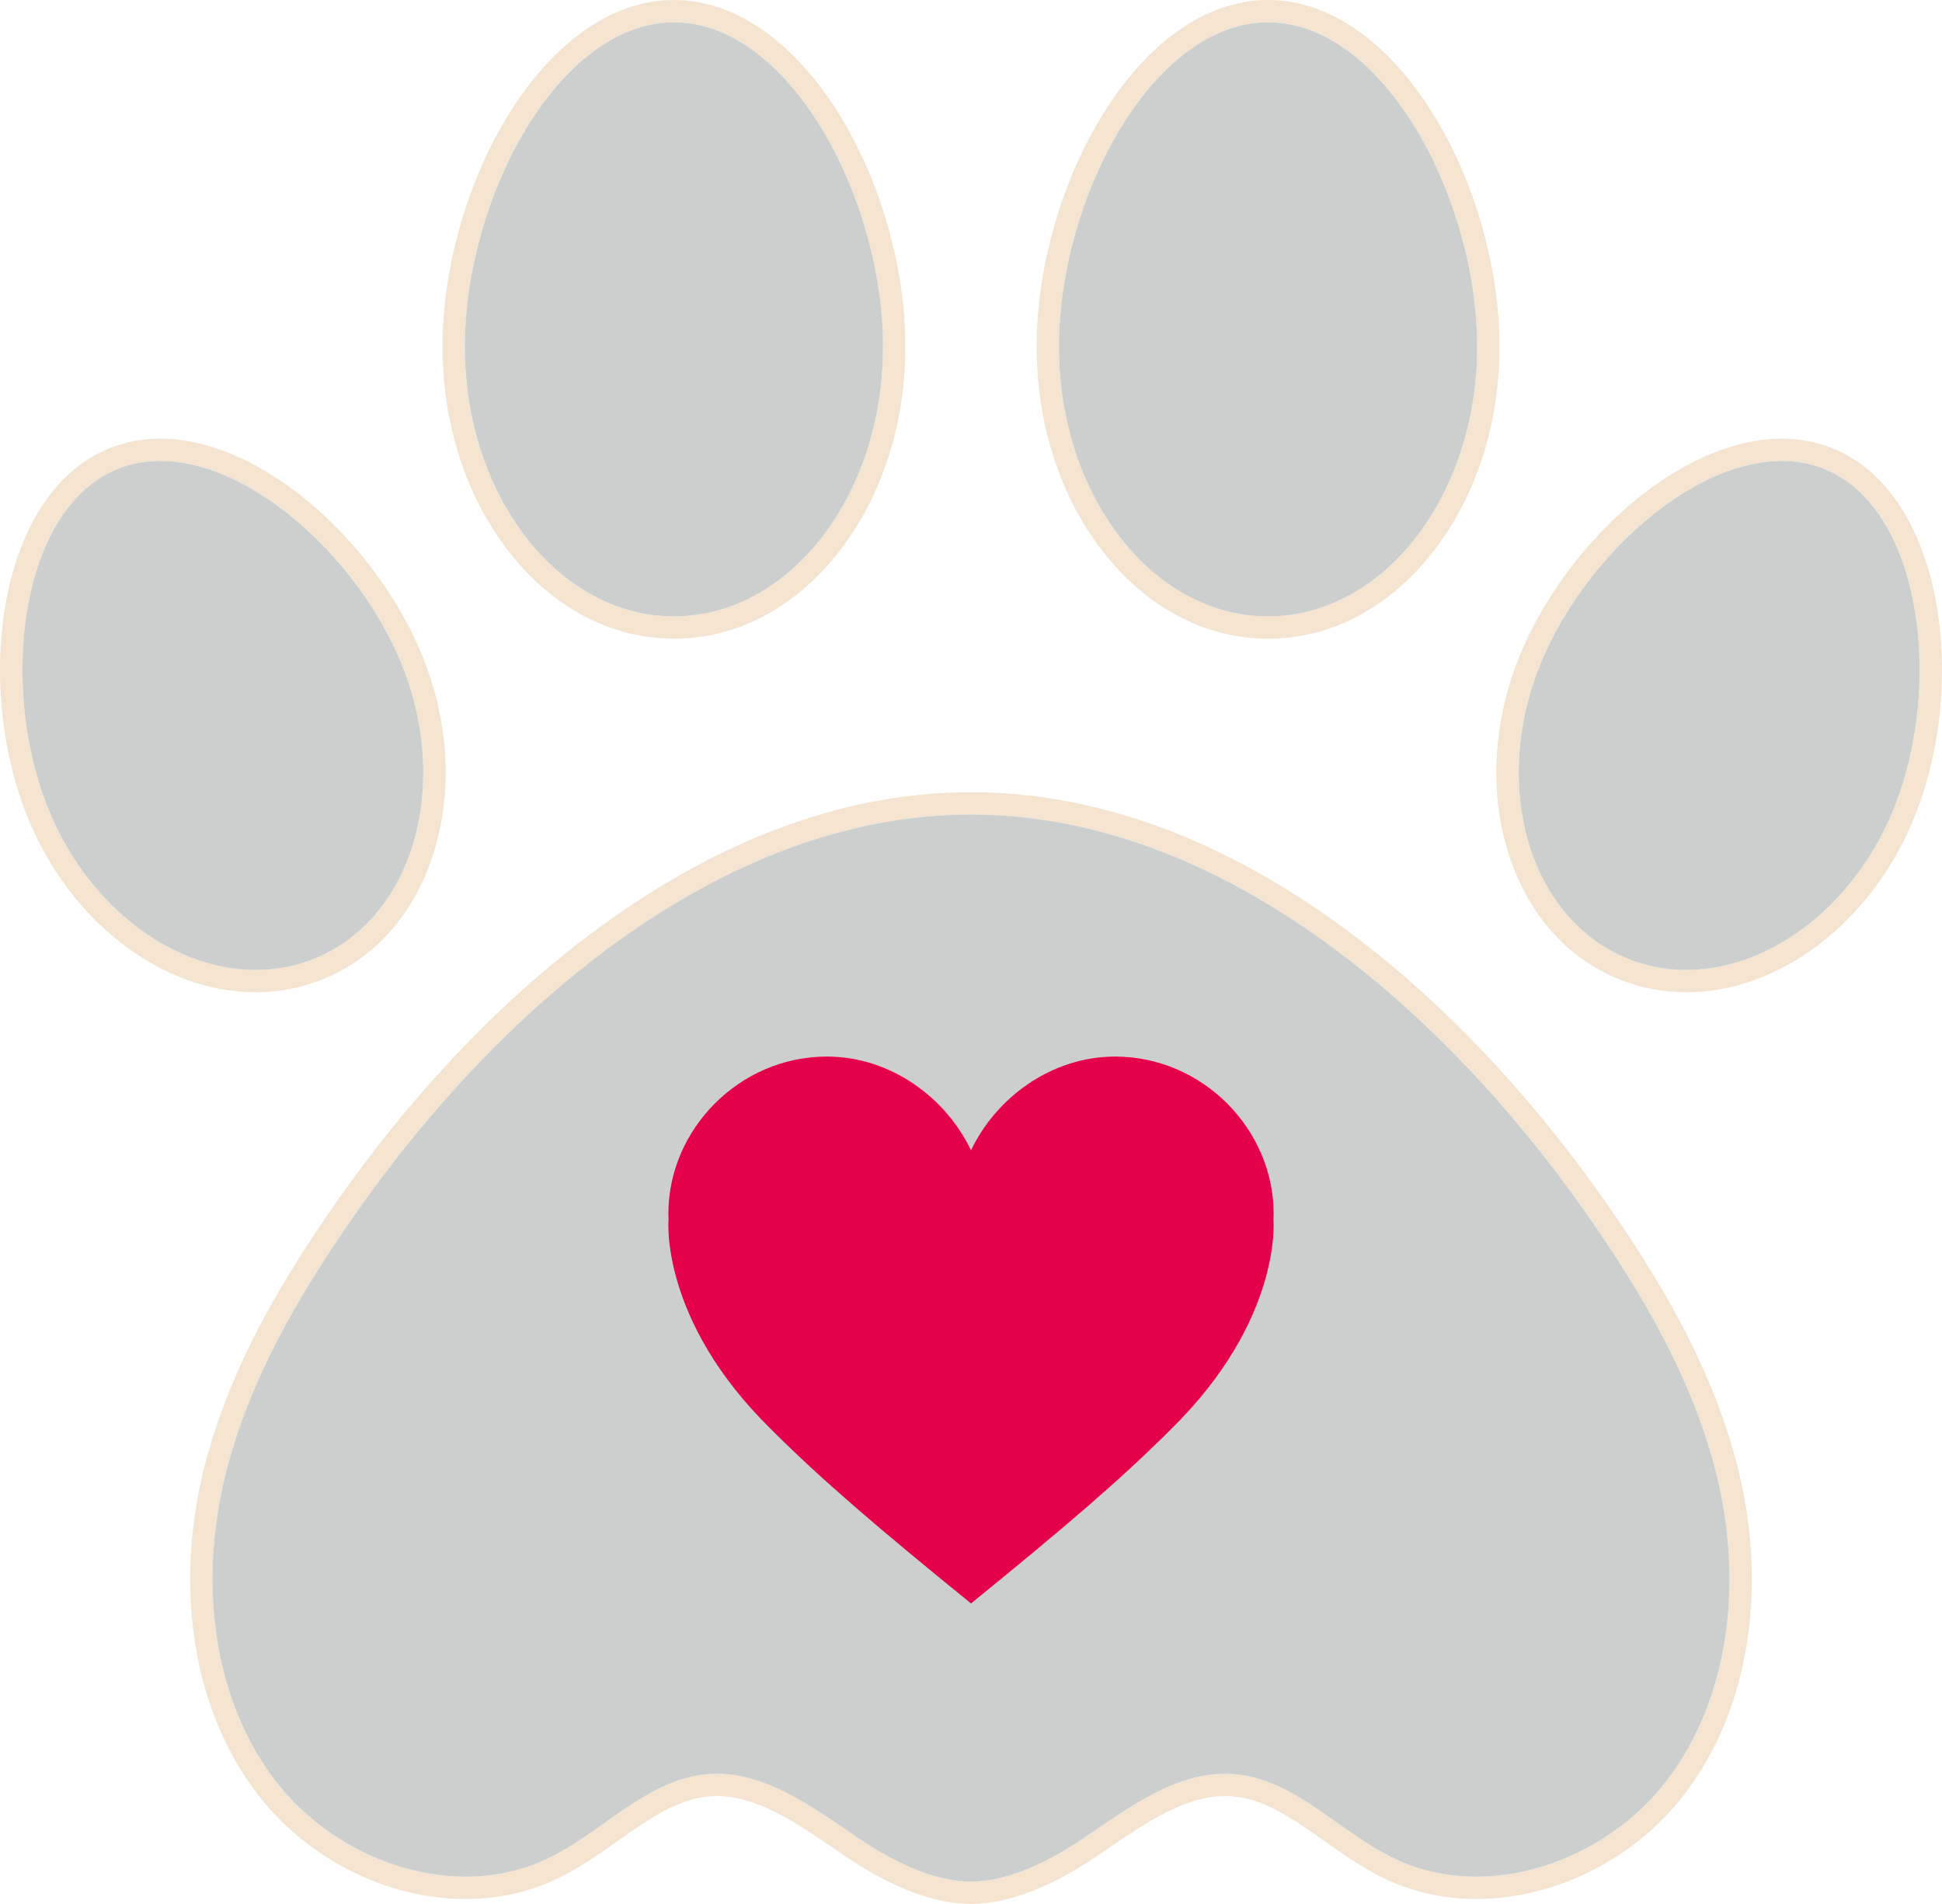
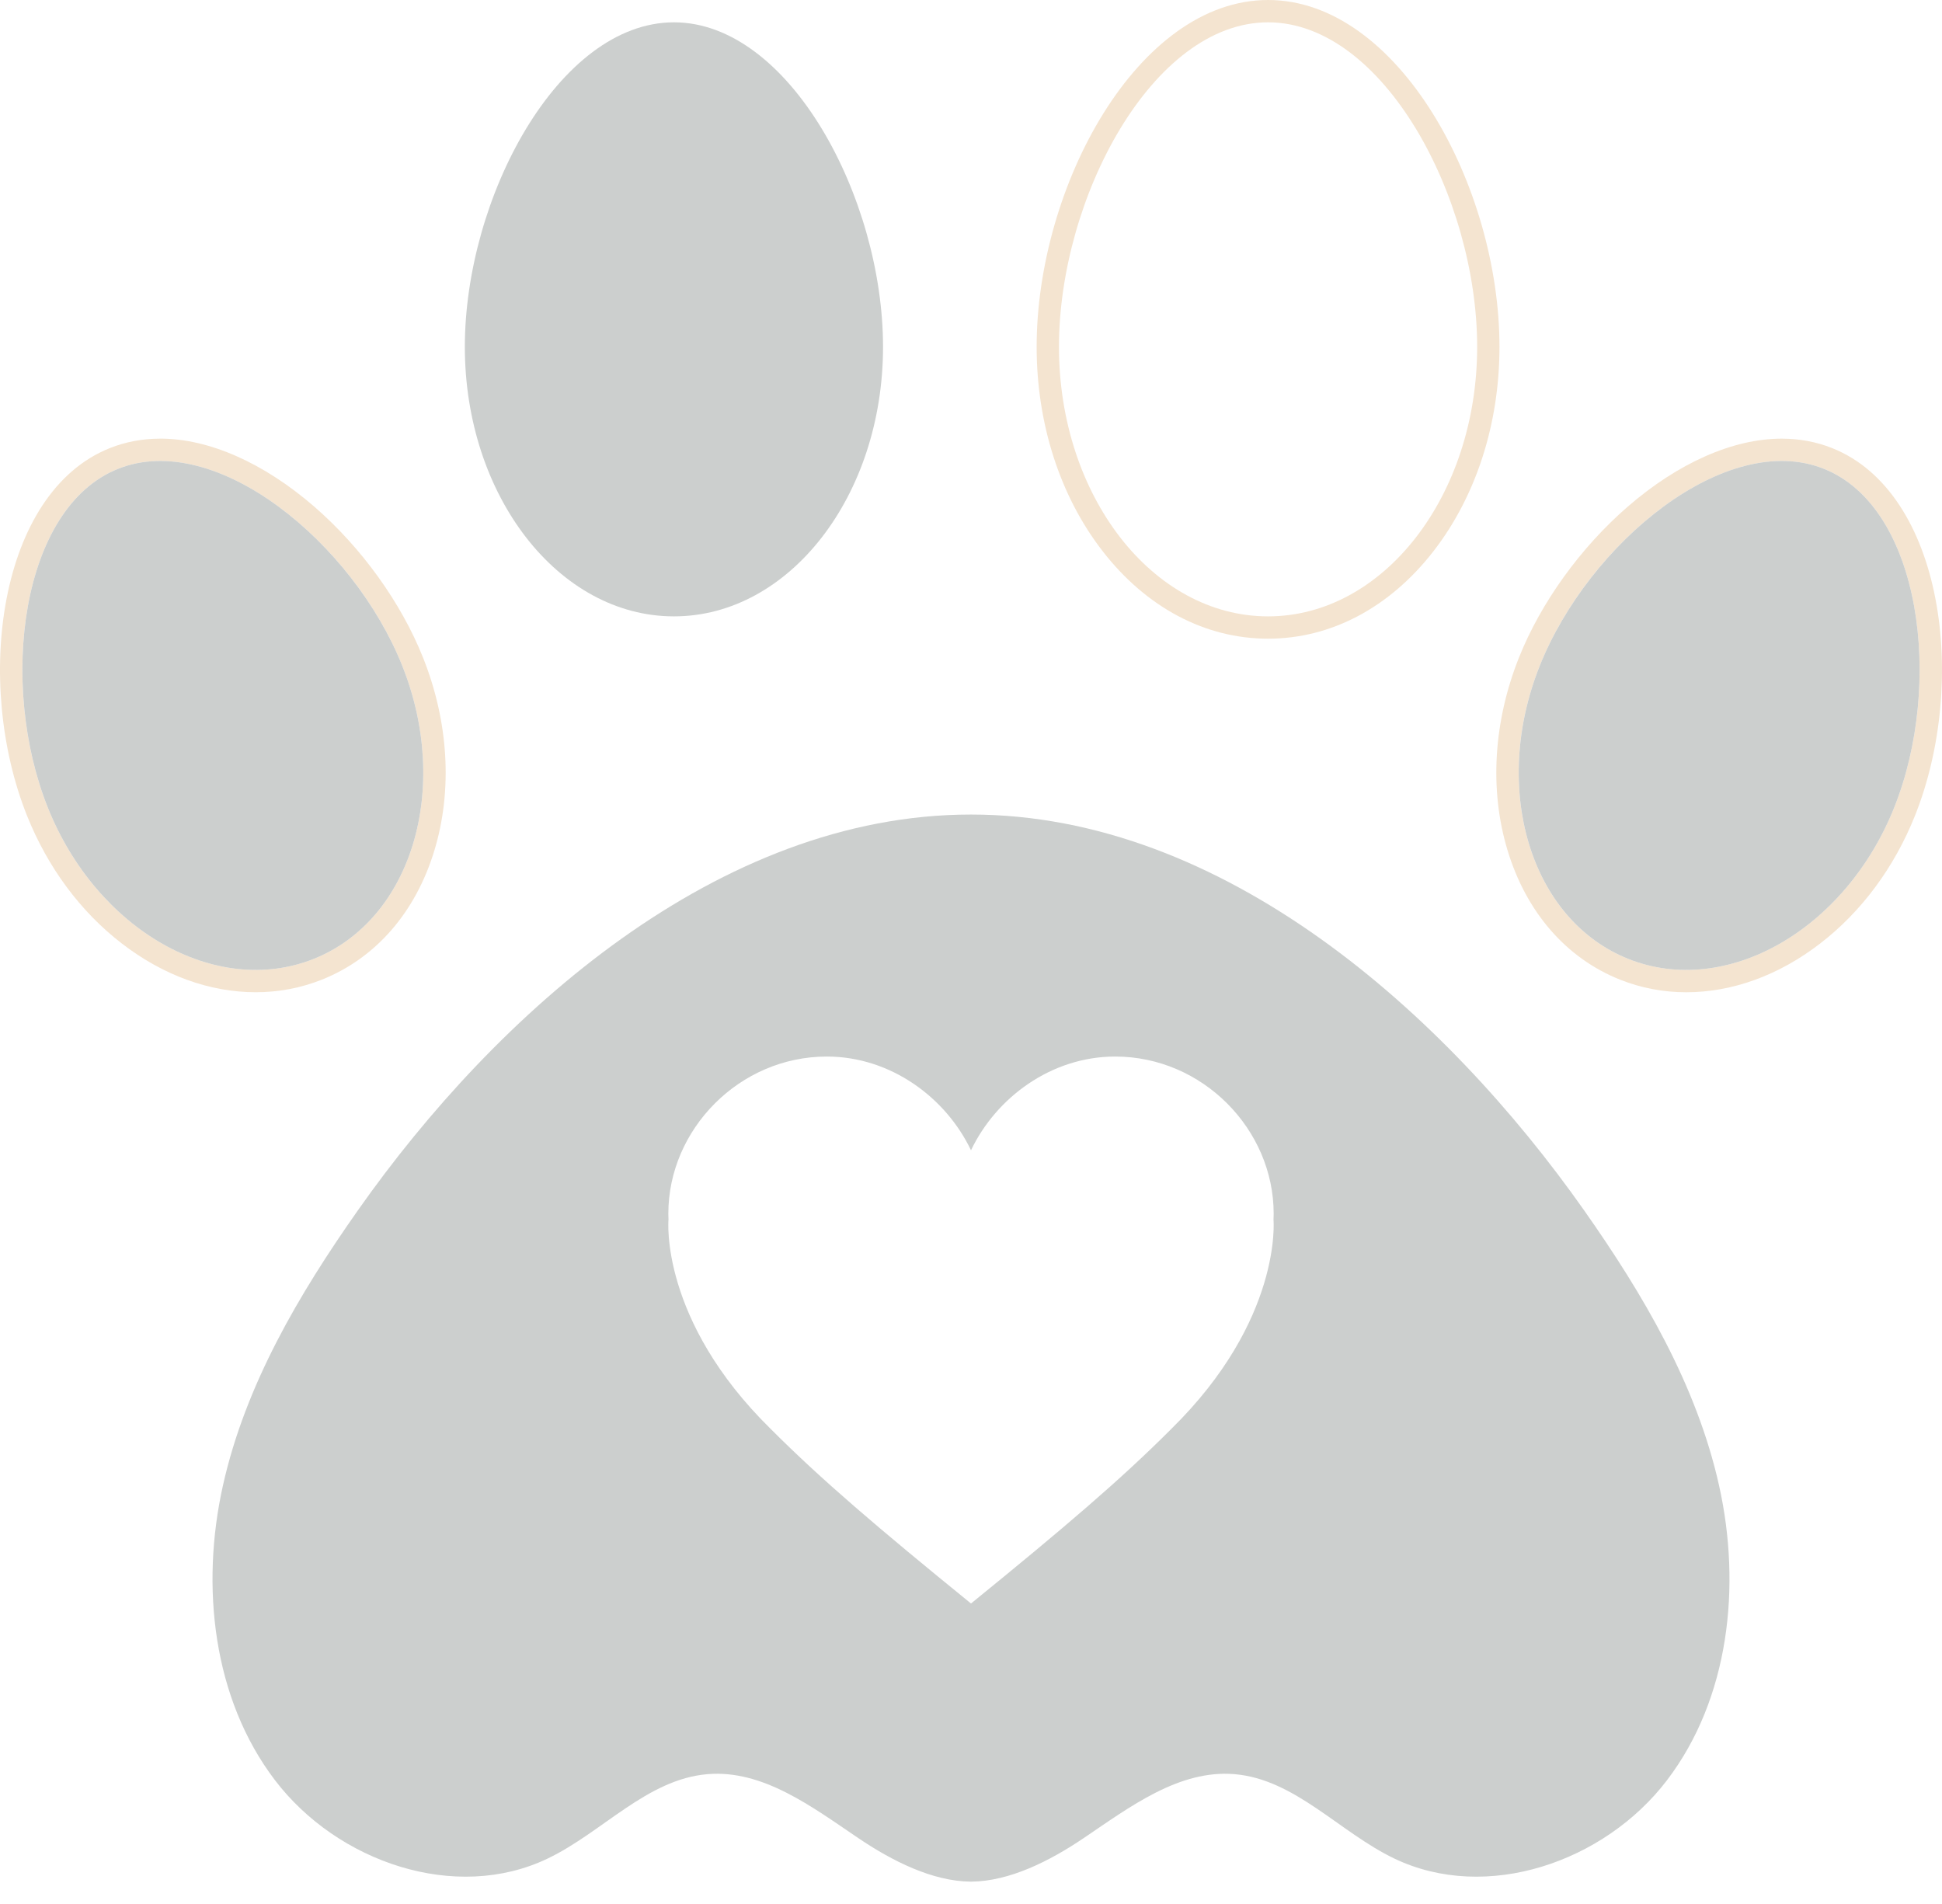
<svg xmlns="http://www.w3.org/2000/svg" id="Layer_2" viewBox="0 0 870.06 852.99">
  <defs>
    <style>
      .cls-1 {
        fill: #f4e4d0;
      }

      .cls-2 {
        fill: #cccfce;
      }

      .cls-3 {
        fill: #e5004b;
      }
    </style>
  </defs>
  <g id="Layer_1-2" data-name="Layer_1">
    <g>
      <path class="cls-1" d="M568.12,10c51.74,0,93.68,78.71,93.68,145.39s-41.94,120.75-93.68,120.75-93.68-54.06-93.68-120.75S516.38,10,568.12,10M568.12,0c-58.39,0-103.68,83.53-103.68,155.39,0,34.46,10.49,66.96,29.54,91.51,19.63,25.3,45.96,39.24,74.14,39.24s54.51-13.93,74.14-39.24c19.05-24.55,29.54-57.05,29.54-91.51,0-71.86-45.29-155.39-103.68-155.39h0Z" />
-       <path class="cls-1" d="M301.94,10c51.74,0,93.68,78.71,93.68,145.39s-41.94,120.75-93.68,120.75-93.68-54.06-93.68-120.75S250.2,10,301.94,10M301.94,0c-58.39,0-103.68,83.53-103.68,155.39,0,34.46,10.49,66.96,29.54,91.51,19.63,25.3,45.96,39.24,74.14,39.24s54.51-13.93,74.14-39.24c19.05-24.55,29.54-57.05,29.54-91.51C405.62,83.53,360.33,0,301.94,0h0Z" />
      <path class="cls-1" d="M71.79,206.52c41.09,0,89.47,44.27,108.42,91.73,21.97,55.01,4.23,113.81-39.63,131.33-8.41,3.36-17.17,4.96-26,4.96-37.18,0-75.45-28.38-93.21-72.84C-.59,306.69,9.03,227.56,52.89,210.04c6.02-2.4,12.37-3.52,18.9-3.52M71.8,196.52v10-10h0c-7.97,0-15.57,1.43-22.61,4.24C-.77,220.71-11.77,305.65,12.09,365.4c9.28,23.22,23.97,43.04,42.51,57.31,18.54,14.28,39.29,21.82,59.99,21.82,10.29,0,20.28-1.91,29.7-5.67,24.1-9.63,41.99-30.22,50.37-58,8.14-26.96,6.31-57.62-5.16-86.32-9.83-24.62-27.56-49.22-48.64-67.51-22.69-19.68-47.21-30.52-69.06-30.52h0Z" />
      <path class="cls-1" d="M798.27,206.52c6.53,0,12.88,1.12,18.9,3.52,43.86,17.52,53.48,96.65,31.51,151.66-17.76,44.46-56.03,72.84-93.21,72.84-8.83,0-17.58-1.6-26-4.96-43.86-17.52-61.61-76.32-39.63-131.33,18.96-47.46,67.34-91.73,108.43-91.73M798.27,196.52v10-10c-21.85,0-46.38,10.84-69.07,30.52-21.08,18.29-38.82,42.89-48.65,67.51-11.46,28.7-13.3,59.36-5.16,86.32,8.38,27.78,26.27,48.38,50.37,58,9.42,3.76,19.41,5.67,29.7,5.67,20.7,0,41.44-7.55,59.99-21.82,18.53-14.27,33.23-34.08,42.51-57.31,23.87-59.76,12.87-144.7-37.09-164.65-7.04-2.81-14.64-4.24-22.6-4.24h0Z" />
-       <path class="cls-1" d="M435.03,364.92c113.18,0,212.59,89.08,274.67,177.3,26.49,37.65,50.44,78.28,60.49,123.34,10.05,45.05,4.55,95.43-23.36,132.03-20.08,26.34-53.08,43.18-85.41,43.18-12.6,0-25.11-2.56-36.71-8.12-24.58-11.77-44.48-35.53-71.59-37.81-1.43-.12-2.86-.18-4.27-.18-23.16,0-43.83,15.66-63.39,28.86-15.01,10.14-33.1,19.35-50.43,19.47-17.33-.12-35.42-9.33-50.43-19.47-19.57-13.2-40.23-28.86-63.39-28.86-1.41,0-2.84.06-4.27.18-27.11,2.28-47.01,26.04-71.59,37.81-11.6,5.56-24.1,8.12-36.71,8.12-32.33,0-65.33-16.84-85.41-43.18-27.91-36.6-33.41-86.98-23.36-132.03,10.05-45.06,34-85.69,60.49-123.34,62.09-88.24,161.96-177.3,274.67-177.3M435.02,515.32c-11.21-23.52-35.9-41.98-64.58-41.98-39.22,0-71.01,32.68-71.01,70.38,0,.94.03,1.87.07,2.8h0s-4.01,44.78,45.83,93.68c22.66,22.7,48,44.28,89.71,78.18,41.71-33.9,67.05-55.48,89.71-78.18,49.84-48.9,45.83-93.68,45.83-93.68h0c.04-.93.07-1.86.07-2.8,0-37.7-31.79-70.38-71.01-70.38-28.68,0-53.37,18.46-64.58,41.98h-.02M435.03,354.92c-54,0-108.55,19.32-162.11,57.41-55.24,39.28-96.14,89.19-120.74,124.13-23.02,32.71-50.87,76.7-62.07,126.92-5.44,24.38-6.36,49.6-2.67,72.92,4.09,25.82,13.45,48.48,27.84,67.35,22.16,29.06,57.94,47.11,93.37,47.11,14.62,0,28.43-3.06,41.03-9.1,9.74-4.66,18.56-10.89,27.09-16.92,13.64-9.63,26.52-18.73,41.01-19.95,1.13-.1,2.29-.14,3.43-.14,18,0,35.53,11.97,52.49,23.54,1.78,1.21,3.55,2.42,5.31,3.61,20.63,13.94,39.46,21.07,55.95,21.18h.07s.07,0,.07,0c16.49-.11,35.32-7.24,55.96-21.18,1.76-1.18,3.52-2.39,5.3-3.61,16.95-11.57,34.49-23.54,52.49-23.54,1.14,0,2.3.05,3.43.14,14.5,1.22,27.38,10.32,41.02,19.95,8.53,6.03,17.35,12.26,27.09,16.92,12.6,6.04,26.4,9.1,41.02,9.1,35.43,0,71.2-18.05,93.37-47.11,14.39-18.87,23.76-41.53,27.84-67.35,3.69-23.33,2.77-48.54-2.67-72.92-11.2-50.21-39.06-94.2-62.07-126.92-24.63-35-65.54-84.95-120.55-124.12-53.51-38.1-108.11-57.42-162.3-57.42h0ZM428.71,525.32h12.64l2.72-5.7c10.34-21.7,32.67-36.28,55.55-36.28,33.07,0,61.01,27.65,61.01,60.38,0,.66-.02,1.39-.06,2.37l-.45,10.43h0c-.53,4.34-1.6,10.03-3.7,16.72-4.52,14.41-14.91,36.48-38.7,59.83l-.04.04-.04.04c-21.88,21.92-46.31,42.74-82.63,72.35-36.32-29.61-60.76-50.43-82.63-72.35l-.04-.04-.04-.04c-23.79-23.34-34.17-45.42-38.7-59.83-2.1-6.68-3.16-12.38-3.7-16.72l-.44-10.43c-.04-.97-.06-1.7-.06-2.37,0-32.73,27.94-60.38,61.01-60.38,22.88,0,45.21,14.58,55.55,36.28l2.72,5.7h0Z" />
    </g>
    <g>
-       <path class="cls-2" d="M568.12,10c51.74,0,93.68,78.71,93.68,145.39s-41.94,120.75-93.68,120.75-93.68-54.06-93.68-120.75S516.38,10,568.12,10Z" />
      <path class="cls-2" d="M301.94,10c51.74,0,93.68,78.71,93.68,145.39s-41.94,120.75-93.68,120.75-93.68-54.06-93.68-120.75S250.2,10,301.94,10Z" />
      <path class="cls-2" d="M21.38,361.7C-.59,306.69,9.03,227.56,52.89,210.04c43.86-17.52,105.35,33.2,127.32,88.21,21.97,55.01,4.23,113.81-39.63,131.33-43.86,17.52-97.23-12.87-119.2-67.88Z" />
      <path class="cls-2" d="M848.68,361.7c-21.97,55.01-75.34,85.4-119.2,67.88-43.86-17.52-61.61-76.32-39.63-131.33,21.97-55.01,83.46-105.73,127.32-88.21,43.86,17.52,53.48,96.65,31.51,151.66Z" />
      <path class="cls-2" d="M770.19,665.56c-10.05-45.06-34-85.69-60.49-123.34-62.08-88.22-161.49-177.3-274.67-177.3s-212.58,89.06-274.67,177.3c-26.49,37.65-50.44,78.28-60.49,123.34-10.05,45.05-4.55,95.43,23.36,132.03,27.91,36.6,80.78,54.87,122.12,35.06,24.58-11.77,44.48-35.53,71.59-37.81,24.9-2.1,46.9,14.67,67.66,28.68,15.01,10.14,33.1,19.35,50.43,19.47,17.33-.12,35.42-9.33,50.43-19.47,20.76-14.01,42.76-30.78,67.66-28.68,27.11,2.28,47.01,26.04,71.59,37.81,41.34,19.81,94.21,1.54,122.12-35.06,27.91-36.6,33.41-86.98,23.36-132.03ZM524.74,640.2c-22.66,22.7-48,44.28-89.71,78.18-41.71-33.9-67.05-55.48-89.71-78.18-49.84-48.9-45.83-93.68-45.83-93.68h.01c-.04-.93-.07-1.86-.07-2.8,0-37.7,31.79-70.38,71.01-70.38,28.68,0,53.37,18.46,64.58,41.98h.02c11.21-23.52,35.9-41.98,64.58-41.98,39.22,0,71.01,32.68,71.01,70.38,0,.94-.03,1.87-.07,2.8h0s4.01,44.78-45.83,93.68Z" />
    </g>
-     <path class="cls-3" d="M524.74,640.2c-22.66,22.7-48,44.28-89.71,78.18-41.71-33.9-67.05-55.48-89.71-78.18-49.84-48.9-45.83-93.68-45.83-93.68h.01c-.04-.93-.07-1.86-.07-2.8,0-37.7,31.79-70.38,71.01-70.38,28.68,0,53.37,18.46,64.58,41.98h.02c11.21-23.52,35.9-41.98,64.58-41.98,39.22,0,71.01,32.68,71.01,70.38,0,.94-.03,1.87-.07,2.8h0s4.01,44.78-45.83,93.68Z" />
  </g>
</svg>